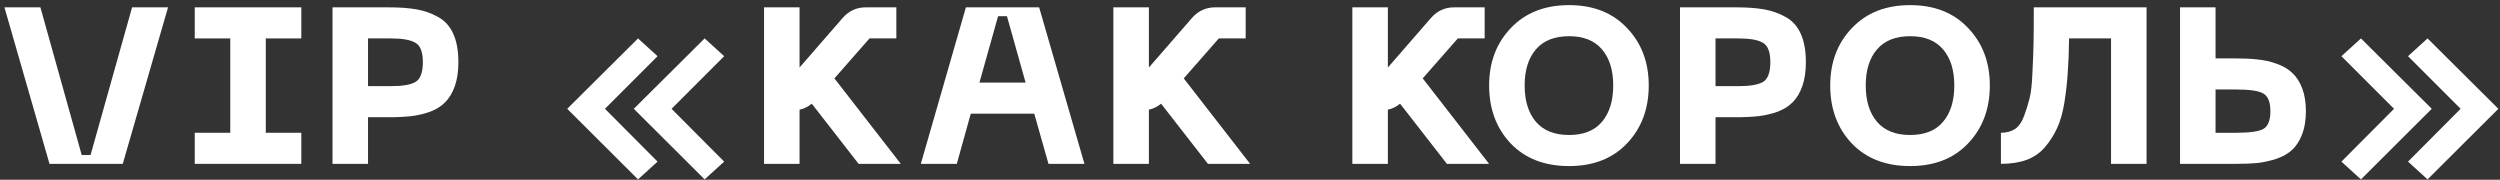
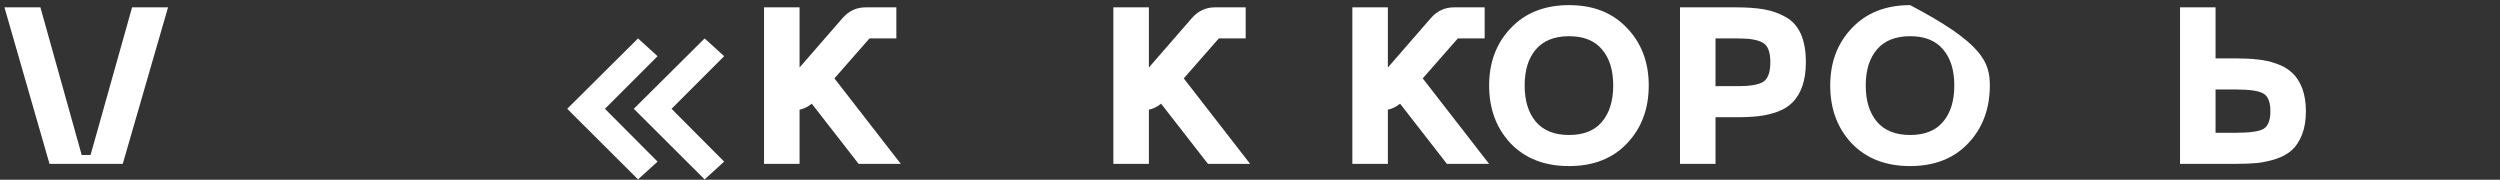
<svg xmlns="http://www.w3.org/2000/svg" width="473" height="34" viewBox="0 0 473 34" fill="none">
  <rect x="0" y="0" width="473" height="34" fill="#333333" stroke="none" />
  <path d="M0.84 1.39H7.644L15.456 29.32H17.136L24.99 1.39H31.794L23.226 31H9.366L0.84 1.39Z" fill="white" />
-   <path d="M57.008 7.27H50.288V25.12H57.008V31H36.848V25.12H43.568V7.27H36.848V1.39H57.008V7.27Z" fill="white" />
-   <path d="M73.537 1.39C75.609 1.39 77.359 1.516 78.787 1.768C80.243 2.02 81.601 2.496 82.861 3.196C84.149 3.896 85.115 4.96 85.759 6.388C86.403 7.816 86.725 9.608 86.725 11.764C86.725 13.528 86.501 15.04 86.053 16.3C85.605 17.56 85.003 18.568 84.247 19.324C83.519 20.08 82.567 20.682 81.391 21.13C80.215 21.55 79.025 21.83 77.821 21.97C76.617 22.11 75.189 22.18 73.537 22.18H69.631V31H62.911V1.39H73.537ZM73.957 16.3C76.169 16.3 77.723 16.034 78.619 15.502C79.543 14.942 80.005 13.696 80.005 11.764C80.005 9.86 79.543 8.642 78.619 8.11C77.723 7.55 76.169 7.27 73.957 7.27H69.631V16.3H73.957Z" fill="white" />
  <path d="M124.41 30.58L120.714 33.94L107.316 20.584L120.714 7.27L124.41 10.63L114.456 20.584L124.41 30.58ZM137.01 30.58L133.314 33.94L119.916 20.584L133.314 7.27L137.01 10.63L127.056 20.584L137.01 30.58Z" fill="white" />
  <path d="M162.449 31L153.587 19.618C152.859 20.206 152.089 20.584 151.277 20.752V31H144.557V1.39H151.277V12.772L159.425 3.406C160.601 2.062 162.057 1.39 163.793 1.39H169.589V7.27H164.507L157.871 14.83L170.429 31H162.449Z" fill="white" />
-   <path d="M198.371 31L195.683 21.508H183.671L181.025 31H174.221L182.747 1.39H196.607L205.175 31H198.371ZM185.309 15.628H194.045L190.517 3.07H188.837L185.309 15.628Z" fill="white" />
  <path d="M228.542 31L219.68 19.618C218.952 20.206 218.182 20.584 217.37 20.752V31H210.65V1.39H217.37V12.772L225.518 3.406C226.694 2.062 228.15 1.39 229.886 1.39H235.682V7.27H230.6L223.964 14.83L236.522 31H228.542Z" fill="white" />
  <path d="M273.757 31L264.895 19.618C264.167 20.206 263.397 20.584 262.585 20.752V31H255.865V1.39H262.585V12.772L270.733 3.406C271.909 2.062 273.365 1.39 275.101 1.39H280.897V7.27H275.815L269.179 14.83L281.737 31H273.757Z" fill="white" />
  <path d="M281.744 16.174C281.744 11.778 283.116 8.152 285.86 5.296C288.604 2.412 292.272 0.97 296.864 0.97C301.456 0.97 305.11 2.412 307.826 5.296C310.57 8.152 311.942 11.778 311.942 16.174C311.942 20.598 310.57 24.252 307.826 27.136C305.11 29.992 301.456 31.42 296.864 31.42C292.244 31.42 288.562 29.992 285.818 27.136C283.102 24.252 281.744 20.598 281.744 16.174ZM290.606 9.328C289.178 10.98 288.464 13.262 288.464 16.174C288.464 19.086 289.178 21.382 290.606 23.062C292.034 24.714 294.12 25.54 296.864 25.54C299.608 25.54 301.68 24.714 303.08 23.062C304.508 21.382 305.222 19.086 305.222 16.174C305.222 13.262 304.508 10.98 303.08 9.328C301.68 7.676 299.608 6.85 296.864 6.85C294.12 6.85 292.034 7.676 290.606 9.328Z" fill="white" />
  <path d="M328.482 1.39C330.554 1.39 332.304 1.516 333.732 1.768C335.188 2.02 336.546 2.496 337.806 3.196C339.094 3.896 340.06 4.96 340.704 6.388C341.348 7.816 341.67 9.608 341.67 11.764C341.67 13.528 341.446 15.04 340.998 16.3C340.55 17.56 339.948 18.568 339.192 19.324C338.464 20.08 337.512 20.682 336.336 21.13C335.16 21.55 333.97 21.83 332.766 21.97C331.562 22.11 330.134 22.18 328.482 22.18H324.576V31H317.856V1.39H328.482ZM328.902 16.3C331.114 16.3 332.668 16.034 333.564 15.502C334.488 14.942 334.95 13.696 334.95 11.764C334.95 9.86 334.488 8.642 333.564 8.11C332.668 7.55 331.114 7.27 328.902 7.27H324.576V16.3H328.902Z" fill="white" />
-   <path d="M346.278 16.174C346.278 11.778 347.65 8.152 350.394 5.296C353.138 2.412 356.806 0.97 361.398 0.97C365.99 0.97 369.644 2.412 372.36 5.296C375.104 8.152 376.476 11.778 376.476 16.174C376.476 20.598 375.104 24.252 372.36 27.136C369.644 29.992 365.99 31.42 361.398 31.42C356.778 31.42 353.096 29.992 350.352 27.136C347.636 24.252 346.278 20.598 346.278 16.174ZM355.14 9.328C353.712 10.98 352.998 13.262 352.998 16.174C352.998 19.086 353.712 21.382 355.14 23.062C356.568 24.714 358.654 25.54 361.398 25.54C364.142 25.54 366.214 24.714 367.614 23.062C369.042 21.382 369.756 19.086 369.756 16.174C369.756 13.262 369.042 10.98 367.614 9.328C366.214 7.676 364.142 6.85 361.398 6.85C358.654 6.85 356.568 7.676 355.14 9.328Z" fill="white" />
-   <path d="M406.129 1.39V31H399.409V7.27H391.471C391.443 9.762 391.359 11.918 391.219 13.738C391.107 15.53 390.897 17.406 390.589 19.366C390.281 21.298 389.819 22.922 389.203 24.238C388.615 25.526 387.859 26.716 386.935 27.808C386.011 28.9 384.849 29.712 383.449 30.244C382.049 30.748 380.425 31 378.577 31V25.12C379.585 25.12 380.453 24.896 381.181 24.448C381.909 23.972 382.497 23.146 382.945 21.97C383.393 20.766 383.743 19.646 383.995 18.61C384.275 17.546 384.457 15.894 384.541 13.654C384.653 11.386 384.723 9.538 384.751 8.11C384.779 6.654 384.793 4.414 384.793 1.39H406.129Z" fill="white" />
+   <path d="M346.278 16.174C346.278 11.778 347.65 8.152 350.394 5.296C353.138 2.412 356.806 0.97 361.398 0.97C375.104 8.152 376.476 11.778 376.476 16.174C376.476 20.598 375.104 24.252 372.36 27.136C369.644 29.992 365.99 31.42 361.398 31.42C356.778 31.42 353.096 29.992 350.352 27.136C347.636 24.252 346.278 20.598 346.278 16.174ZM355.14 9.328C353.712 10.98 352.998 13.262 352.998 16.174C352.998 19.086 353.712 21.382 355.14 23.062C356.568 24.714 358.654 25.54 361.398 25.54C364.142 25.54 366.214 24.714 367.614 23.062C369.042 21.382 369.756 19.086 369.756 16.174C369.756 13.262 369.042 10.98 367.614 9.328C366.214 7.676 364.142 6.85 361.398 6.85C358.654 6.85 356.568 7.676 355.14 9.328Z" fill="white" />
  <path d="M419.183 1.39V11.05H423.089C424.657 11.05 426.029 11.12 427.205 11.26C428.381 11.372 429.557 11.638 430.733 12.058C431.937 12.478 432.917 13.052 433.673 13.78C434.457 14.48 435.087 15.446 435.563 16.678C436.039 17.91 436.277 19.366 436.277 21.046C436.277 22.726 436.039 24.182 435.563 25.414C435.087 26.646 434.457 27.626 433.673 28.354C432.917 29.054 431.937 29.614 430.733 30.034C429.529 30.426 428.339 30.692 427.163 30.832C426.015 30.944 424.657 31 423.089 31H412.463V1.39H419.183ZM419.183 25.12H423.089C425.637 25.12 427.345 24.882 428.213 24.406C429.109 23.902 429.557 22.782 429.557 21.046C429.557 19.31 429.109 18.19 428.213 17.686C427.345 17.182 425.637 16.93 423.089 16.93H419.183V25.12Z" fill="white" />
-   <path d="M442.996 30.58L452.951 20.584L442.996 10.63L446.692 7.27L460.09 20.584L446.692 33.94L442.996 30.58ZM455.596 30.58L465.55 20.584L455.596 10.63L459.292 7.27L472.69 20.584L459.292 33.94L455.596 30.58Z" fill="white" />
</svg>